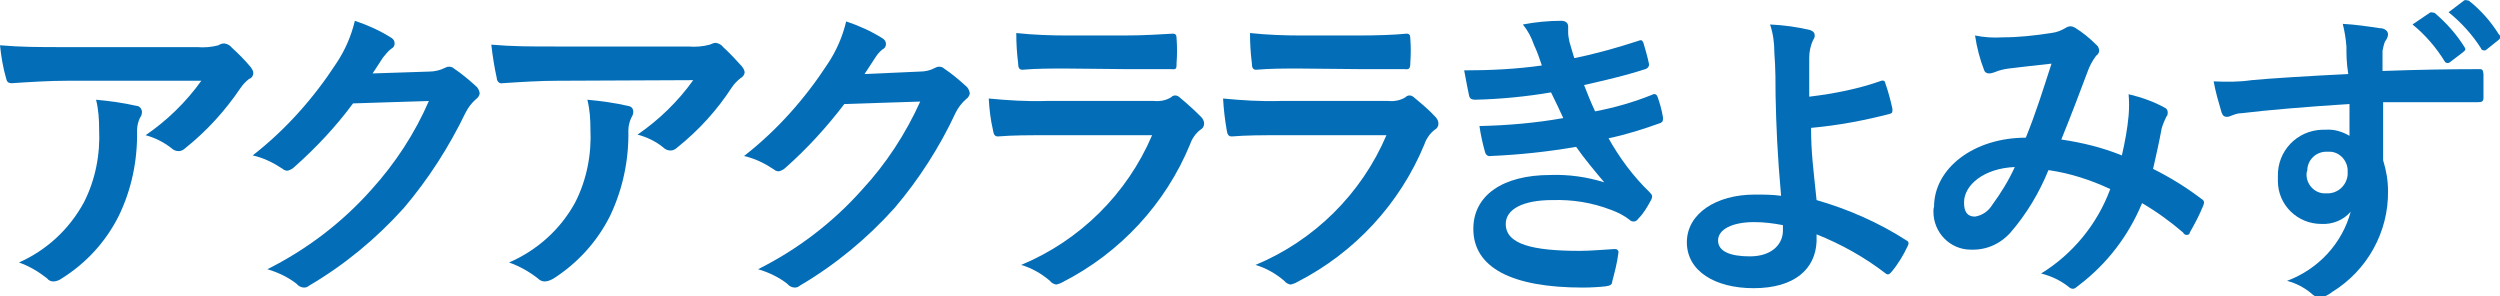
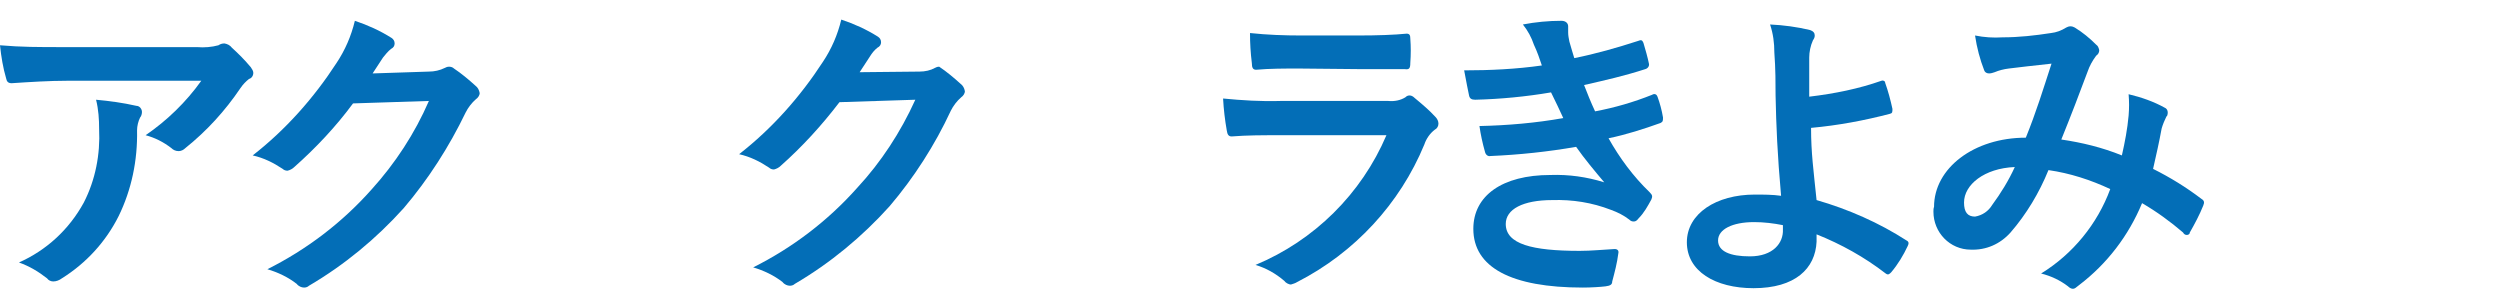
<svg xmlns="http://www.w3.org/2000/svg" version="1.1" id="レイヤー_1" x="0px" y="0px" viewBox="0 0 408.6 48.4" style="enable-background:new 0 0 408.6 48.4;" xml:space="preserve">
  <style type="text/css">
	.st0{fill:#036EB7;}
</style>
  <title>アートボード 3</title>
  <path class="st0" d="M10.9,13.2c-2.8,0-6,0.2-9,0.4c-0.6,0-0.8-0.3-0.9-0.8C0.5,11.1,0.2,9.3,0,7.4c3.5,0.3,6.3,0.3,10.4,0.3h21.8  c1.2,0.1,2.4,0,3.5-0.3c0.3-0.2,0.6-0.3,1-0.3c0.5,0.1,0.9,0.3,1.2,0.7c1.1,1,2.1,2,3.1,3.2c0.2,0.3,0.4,0.6,0.4,0.9  c0,0.5-0.3,0.9-0.7,1c-0.5,0.4-1,0.9-1.4,1.5c-2.5,3.7-5.5,7-9,9.8c-0.3,0.3-0.7,0.5-1.1,0.5c-0.5,0-0.9-0.2-1.2-0.5  c-1.3-1-2.7-1.7-4.2-2.1c3.5-2.4,6.6-5.4,9.1-8.9L10.9,13.2z M13.7,33.1c1.9-3.7,2.7-7.9,2.5-12c0-1.6-0.1-3.2-0.5-4.8  c2.2,0.2,4.4,0.5,6.6,1c0.5,0,0.9,0.5,0.9,1c0,0,0,0,0,0c0,0.3-0.1,0.7-0.3,0.9c-0.3,0.6-0.5,1.4-0.5,2.1c0.1,4.9-0.9,9.7-3,14  c-2.1,4.2-5.3,7.7-9.3,10.2C9.7,45.8,9.2,46,8.7,46c-0.4,0-0.8-0.2-1-0.5c-1.4-1.1-2.9-2-4.6-2.6C7.6,40.9,11.3,37.5,13.7,33.1  L13.7,33.1z" />
  <path class="st0" d="M70.1,11.7c0.9,0,1.8-0.2,2.6-0.6c0.2-0.1,0.4-0.2,0.7-0.2c0.3,0,0.6,0.1,0.8,0.3c1.2,0.8,2.4,1.8,3.5,2.8  c0.4,0.3,0.6,0.7,0.7,1.2c0,0.4-0.3,0.8-0.6,1c-0.7,0.6-1.3,1.4-1.7,2.2c-2.7,5.6-6.1,10.9-10.1,15.6c-4.5,5-9.7,9.3-15.5,12.7  c-0.2,0.2-0.5,0.3-0.8,0.3c-0.4,0-0.9-0.2-1.2-0.6c-1.4-1.1-3.1-1.9-4.8-2.4c6.4-3.2,12.2-7.6,17-13c3.9-4.3,7.1-9.2,9.4-14.5  l-12.4,0.4c-2.8,3.8-6.1,7.3-9.6,10.4c-0.3,0.3-0.7,0.5-1.1,0.6c-0.3,0-0.6-0.1-0.8-0.3c-1.5-1-3.1-1.8-4.9-2.2  c5.4-4.2,10-9.4,13.7-15.1c1.4-2.1,2.4-4.4,3-6.9c2.1,0.7,4.1,1.6,6,2.8c0.3,0.2,0.5,0.5,0.5,0.9c0,0.4-0.2,0.7-0.6,0.9  c-0.5,0.4-0.9,0.9-1.3,1.4l-1.7,2.6L70.1,11.7z" />
-   <path class="st0" d="M91.1,13.2c-2.8,0-6,0.2-9,0.4c-0.4,0.1-0.8-0.2-0.9-0.7c0,0,0-0.1,0-0.1c-0.4-1.8-0.7-3.7-0.9-5.5  c3.5,0.3,6.3,0.3,10.4,0.3h21.8c1.2,0.1,2.4,0,3.5-0.3c0.3-0.1,0.6-0.3,1-0.3c0.5,0.1,0.9,0.3,1.2,0.7c1.1,1,2.1,2.1,3.1,3.2  c0.2,0.3,0.4,0.6,0.4,0.9c0,0.4-0.3,0.8-0.7,1c-0.5,0.4-1,0.9-1.4,1.5c-2.4,3.7-5.4,7-8.9,9.8c-0.3,0.3-0.7,0.5-1.1,0.5  c-0.5,0-0.9-0.2-1.2-0.5c-1.2-1-2.7-1.7-4.2-2.1c3.5-2.4,6.6-5.4,9.1-8.9L91.1,13.2z M94,33.1c1.9-3.7,2.7-7.9,2.5-12  c0-1.6-0.1-3.2-0.5-4.8c2.2,0.2,4.4,0.5,6.6,1c0.7,0.1,0.9,0.5,0.9,1c0,0.3-0.1,0.6-0.3,0.9c-0.3,0.6-0.5,1.4-0.5,2.1  c0.1,4.8-0.9,9.6-3,14c-2.1,4.2-5.3,7.7-9.2,10.2C90,45.8,89.5,46,89,46c-0.4,0-0.8-0.2-1.1-0.5c-1.4-1.1-3-2-4.7-2.6  C87.8,40.9,91.6,37.5,94,33.1L94,33.1z" />
-   <path class="st0" d="M150.3,11.7c0.9,0,1.8-0.2,2.5-0.6c0.2-0.1,0.4-0.2,0.7-0.2c0.3,0,0.6,0.1,0.8,0.3c1.2,0.8,2.4,1.8,3.5,2.8  c0.4,0.3,0.6,0.7,0.7,1.2c0,0.4-0.3,0.8-0.6,1c-0.7,0.6-1.3,1.4-1.7,2.2c-2.6,5.6-6,10.9-10,15.6c-4.5,5-9.7,9.3-15.5,12.7  c-0.2,0.2-0.5,0.3-0.8,0.3c-0.4,0-0.9-0.2-1.2-0.6c-1.4-1.1-3.1-1.9-4.8-2.4c6.4-3.2,12.2-7.6,17-13c3.9-4.2,7.1-9.1,9.5-14.4  l-12.4,0.4c-2.9,3.8-6.1,7.3-9.6,10.4c-0.3,0.3-0.7,0.5-1.1,0.6c-0.3,0-0.6-0.1-0.8-0.3c-1.5-1-3.1-1.8-4.9-2.2  c5.4-4.2,10-9.4,13.7-15.1c1.4-2.1,2.4-4.4,3-6.9c2.1,0.7,4.1,1.6,6,2.8c0.3,0.2,0.5,0.5,0.5,0.9c0,0.4-0.2,0.7-0.6,0.9  c-0.5,0.4-0.9,0.9-1.2,1.4l-1.7,2.6L150.3,11.7z" />
-   <path class="st0" d="M170.7,22.1c-2.6,0-5.1,0-7.6,0.2c-0.5,0-0.7-0.3-0.8-1c-0.4-1.7-0.6-3.4-0.7-5.2c3.1,0.3,6.2,0.5,9.4,0.4h17.6  c1,0.1,2-0.1,2.8-0.6c0.2-0.2,0.4-0.3,0.7-0.3c0.3,0,0.6,0.2,0.8,0.4c1.2,1,2.3,2,3.4,3.1c0.3,0.3,0.5,0.7,0.5,1.1  c0,0.4-0.2,0.8-0.6,1c-0.8,0.6-1.4,1.5-1.7,2.4c-4,9.7-11.4,17.7-20.8,22.5c-0.3,0.2-0.7,0.3-1,0.4c-0.4,0-0.9-0.3-1.1-0.6  c-1.4-1.2-3-2.1-4.7-2.6c9.6-4,17.3-11.6,21.4-21.2L170.7,22.1z M174.1,11.2c-2.3,0-4.8,0-7,0.2c-0.5,0-0.7-0.3-0.7-1.1  c-0.2-1.6-0.3-3.2-0.3-4.9c2.8,0.3,5.6,0.4,8.4,0.4h9.2c3.5,0,6-0.2,8-0.3c0.5,0,0.6,0.3,0.6,0.8c0.1,1.3,0.1,2.6,0,4  c0,0.9,0,1.1-0.9,1c-1.7,0-4.1,0-7.2,0L174.1,11.2z" />
+   <path class="st0" d="M150.3,11.7c0.9,0,1.8-0.2,2.5-0.6c0.2-0.1,0.4-0.2,0.7-0.2c1.2,0.8,2.4,1.8,3.5,2.8  c0.4,0.3,0.6,0.7,0.7,1.2c0,0.4-0.3,0.8-0.6,1c-0.7,0.6-1.3,1.4-1.7,2.2c-2.6,5.6-6,10.9-10,15.6c-4.5,5-9.7,9.3-15.5,12.7  c-0.2,0.2-0.5,0.3-0.8,0.3c-0.4,0-0.9-0.2-1.2-0.6c-1.4-1.1-3.1-1.9-4.8-2.4c6.4-3.2,12.2-7.6,17-13c3.9-4.2,7.1-9.1,9.5-14.4  l-12.4,0.4c-2.9,3.8-6.1,7.3-9.6,10.4c-0.3,0.3-0.7,0.5-1.1,0.6c-0.3,0-0.6-0.1-0.8-0.3c-1.5-1-3.1-1.8-4.9-2.2  c5.4-4.2,10-9.4,13.7-15.1c1.4-2.1,2.4-4.4,3-6.9c2.1,0.7,4.1,1.6,6,2.8c0.3,0.2,0.5,0.5,0.5,0.9c0,0.4-0.2,0.7-0.6,0.9  c-0.5,0.4-0.9,0.9-1.2,1.4l-1.7,2.6L150.3,11.7z" />
  <path class="st0" d="M208.9,22.1c-2.6,0-5.1,0-7.6,0.2c-0.5,0-0.7-0.3-0.8-1c-0.3-1.7-0.5-3.4-0.6-5.2c3.1,0.3,6.2,0.5,9.4,0.4h17.6  c1,0.1,2-0.1,2.8-0.6c0.2-0.2,0.4-0.3,0.7-0.3c0.3,0,0.6,0.2,0.8,0.4c1.2,1,2.4,2,3.4,3.1c0.3,0.3,0.5,0.7,0.5,1.1  c0,0.4-0.2,0.8-0.6,1c-0.8,0.6-1.4,1.5-1.7,2.4c-4,9.7-11.4,17.7-20.8,22.5c-0.3,0.2-0.7,0.3-1,0.4c-0.4,0-0.9-0.3-1.1-0.6  c-1.4-1.2-3-2.1-4.7-2.6c9.6-4,17.3-11.6,21.4-21.2L208.9,22.1z M212.3,11.2c-2.3,0-4.8,0-7,0.2c-0.5,0-0.7-0.3-0.7-1.1  c-0.2-1.6-0.3-3.2-0.3-4.9c2.8,0.3,5.6,0.4,8.4,0.4h9.2c3.3,0,6-0.1,8-0.3c0.5,0,0.6,0.3,0.6,0.8c0.1,1.3,0.1,2.6,0,4  c0,0.9-0.2,1.1-0.9,1c-1.7,0-4.1,0-7.2,0L212.3,11.2z" />
  <path class="st0" d="M250.7,7.3c-0.4-1.2-1-2.3-1.8-3.3c2.1-0.4,4.2-0.6,6.3-0.6c0.7,0,1.1,0.4,1.1,0.9s0,0.7,0,1  c0,0.5,0.1,1,0.2,1.5c0.4,1.3,0.5,1.8,0.8,2.7c3.5-0.7,7-1.7,10.4-2.8c0.5-0.2,0.7-0.2,0.9,0.3c0.3,1,0.7,2.4,0.9,3.4  c0.1,0.4-0.2,0.8-0.6,0.9c0,0,0,0,0,0c-3.4,1.1-6.5,1.8-10,2.6c0.5,1.3,1.1,2.8,1.8,4.3c3.2-0.6,6.3-1.5,9.3-2.7  c0.5-0.3,0.8,0,0.9,0.3c0.4,1.1,0.7,2.2,0.9,3.4c0,0.5,0,0.7-0.4,0.9c-2.8,1-5.6,1.9-8.5,2.5c1.8,3.2,4,6.2,6.7,8.8  c0.5,0.5,0.5,0.7,0.3,1.2c-0.6,1.1-1.2,2.2-2.1,3.1c-0.3,0.4-0.5,0.5-0.8,0.5c-0.3,0-0.5-0.1-0.7-0.3c-0.9-0.7-1.9-1.2-3-1.6  c-3.1-1.2-6.3-1.7-9.6-1.6c-4.8,0-7.6,1.5-7.6,3.9c0,3.3,4.3,4.4,12.1,4.4c1.9,0,3.8-0.2,5.7-0.3c0.5,0,0.7,0.3,0.6,0.7  c-0.2,1.6-0.6,3.1-1,4.6c0,0.5-0.3,0.7-1.1,0.8s-2.4,0.2-3.7,0.2c-11.7,0-17.9-3.3-17.9-9.6c0-5.4,4.7-8.8,12.6-8.8  c3-0.1,5.9,0.3,8.8,1.2c-1.6-1.9-3.2-3.8-4.6-5.8c-4.6,0.8-9.3,1.3-14,1.5c-0.4,0.1-0.8-0.2-0.9-0.7c0,0,0,0,0,0  c-0.4-1.4-0.7-2.8-0.9-4.2c4.6-0.1,9.2-0.5,13.7-1.3c-0.5-1.1-1.3-2.8-2-4.2c-4.1,0.7-8.3,1.1-12.4,1.2c-0.6,0-0.9-0.2-1-0.7  c-0.1-0.5-0.5-2.4-0.8-4.1c4.2,0,8.5-0.2,12.7-0.8C251.6,9.5,251.3,8.6,250.7,7.3z" />
  <path class="st0" d="M307.5,13.2c0.2-0.1,0.5,0,0.6,0.2c0,0,0,0.1,0,0.1c0.5,1.4,0.9,2.9,1.2,4.3c0,0.5,0,0.7-0.4,0.8  c-4.2,1.1-8.5,1.9-12.9,2.3c0,4.1,0.4,6.9,0.9,11.8c5.2,1.5,10.2,3.7,14.7,6.6c0.4,0.2,0.4,0.5,0.2,0.9c-0.7,1.5-1.6,3-2.7,4.3  c-0.3,0.3-0.5,0.5-0.9,0.2c-3.5-2.7-7.3-4.8-11.3-6.4c0,0.4,0,0.8,0,1.2c-0.2,4.4-3.5,7.6-10.3,7.6c-6.3,0-10.9-2.8-10.9-7.5  s4.8-7.8,11.1-7.8c1.4,0,2.9,0,4.3,0.2c-0.6-6.7-0.8-11.5-0.9-16.4c0-1.8,0-4.4-0.2-7c0-1.6-0.2-3.1-0.7-4.6  c2.2,0.1,4.4,0.4,6.5,0.9c0.6,0.2,0.8,0.5,0.8,0.9c0,0.3-0.1,0.5-0.3,0.8c-0.4,0.9-0.6,1.9-0.6,2.8c0,1.5,0,3.8,0,6.4  C299.9,15.3,303.8,14.5,307.5,13.2z M291.4,36.8c-1.5-0.3-3.1-0.5-4.7-0.5c-3.6,0-5.9,1.2-5.9,3c0,1.8,2,2.6,5.2,2.6  c3.8,0,5.5-2.2,5.4-4.4L291.4,36.8z" />
  <path class="st0" d="M347.9,18.9c0.1-1.2,0.1-2.3,0-3.5c2.1,0.5,4.1,1.2,5.9,2.2c0.5,0.2,0.6,0.8,0.4,1.3c0,0,0,0.1-0.1,0.1  c-0.3,0.6-0.6,1.3-0.8,2c-0.4,2.2-0.9,4.4-1.4,6.6c2.8,1.4,5.4,3,7.9,4.9c0.5,0.3,0.5,0.6,0.3,1.1c-0.6,1.5-1.4,3-2.2,4.4  c0,0.3-0.3,0.4-0.5,0.4c-0.3,0-0.5-0.2-0.6-0.4c-2.1-1.8-4.3-3.4-6.7-4.8c-2.2,5.3-5.7,9.9-10.3,13.4c-0.5,0.4-0.7,0.6-1,0.6  c-0.3,0-0.6-0.2-0.8-0.4c-1.3-1-2.8-1.7-4.4-2.1c5.2-3.2,9.2-8.1,11.3-13.8c-3.2-1.5-6.6-2.6-10.1-3.1c-1.5,3.7-3.6,7.2-6.2,10.2  c-1.7,1.9-4,2.9-6.5,2.8c-3.4,0-6.1-2.8-6.1-6.2c0-0.3,0-0.5,0.1-0.8c0-6.3,6.5-11.3,15-11.3c1.7-4.2,2.8-7.8,4.2-12.1  c-2.8,0.3-5.4,0.6-7,0.8c-0.8,0.1-1.6,0.3-2.3,0.6c-0.3,0.1-0.6,0.2-0.9,0.2c-0.4,0-0.7-0.2-0.8-0.5c-0.7-1.8-1.2-3.7-1.5-5.7  c1.5,0.3,3,0.4,4.5,0.3c2.7,0,5.3-0.3,7.9-0.7c0.9-0.1,1.7-0.4,2.5-0.9c0.2-0.1,0.4-0.2,0.7-0.2c0.3,0,0.5,0.1,0.7,0.2  c1.3,0.8,2.4,1.7,3.5,2.8c0.3,0.2,0.4,0.5,0.5,0.9c0,0.4-0.2,0.7-0.5,0.9c-0.6,0.8-1.1,1.7-1.4,2.6c-1.3,3.5-2.8,7.4-4.3,11.1  c3.4,0.5,6.7,1.3,9.9,2.6C347.3,23.2,347.7,21.1,347.9,18.9z M321,33.1c0,1.6,0.6,2.3,1.8,2.3c1.2-0.2,2.2-0.9,2.8-1.9  c1.4-1.9,2.7-4,3.7-6.2C324.3,27.5,321,30.2,321,33.1L321,33.1z" />
-   <path class="st0" d="M383.5,7.6c-0.1-1.3-0.3-2.5-0.6-3.7c2,0.1,4,0.4,6,0.7c0.9,0,1.4,0.5,1.4,1c0,0.4-0.2,0.8-0.5,1.2  c-0.2,0.5-0.3,1-0.4,1.5c0,0.7,0,1.3,0,3.3c5.5-0.2,10.7-0.3,15.7-0.3c0.6,0,0.7,0,0.8,0.8c0,1.3,0,2.6,0,3.9c0,0.6-0.3,0.7-0.9,0.7  c-5.3,0-10.2,0-15.5,0c0,3.1,0,6.4,0,9.5c0.5,1.6,0.8,3.3,0.8,5c0.1,6.7-3.4,13-9.1,16.5c-0.6,0.5-1.3,0.8-2,1  c-0.6-0.1-1.1-0.4-1.5-0.8c-1.1-0.9-2.4-1.6-3.9-2c5.1-1.9,9-6.1,10.4-11.3c-1.2,1.4-3,2.1-4.8,2c-3.9,0-7.1-3.1-7.1-7  c0-0.3,0-0.5,0-0.8c-0.1-4.1,3.1-7.5,7.3-7.6c0.2,0,0.3,0,0.5,0c1.4-0.1,2.7,0.3,3.9,1c0-1.8,0-3.5,0-5.2c-6.4,0.4-13.6,1-17.6,1.5  c-1.1,0-1.9,0.6-2.4,0.6s-0.7-0.2-0.9-0.7c-0.5-1.7-1-3.4-1.3-5.1c2.1,0.1,4.2,0.1,6.2-0.2c3.1-0.3,9.7-0.7,15.8-1  C383.5,10.2,383.5,9,383.5,7.6z M377,28.2c-0.2,1.7,1.1,3.3,2.8,3.4c0.1,0,0.3,0,0.4,0c1.8,0.1,3.3-1.2,3.5-3c0-0.2,0-0.3,0-0.5  c0.1-1.7-1.2-3.2-2.8-3.3c-0.2,0-0.4,0-0.5,0c-1.8-0.1-3.3,1.3-3.3,3.1C377,28.1,377,28.2,377,28.2z M397.1,2.1c0.3-0.2,0.5,0,0.8,0  c1.9,1.6,3.6,3.5,4.9,5.6c0.2,0.3,0.2,0.5-0.2,0.8l-2.1,1.6c-0.2,0.2-0.5,0.3-0.8,0.1c0,0-0.1-0.1-0.1-0.1c-1.4-2.3-3.2-4.4-5.3-6.1  L397.1,2.1z M402.7,0.1c0.3-0.2,0.5,0,0.8,0c1.9,1.5,3.6,3.4,4.9,5.5c0.3,0.2,0.3,0.6,0.1,0.8c0,0,0,0-0.1,0.1l-2,1.6  c-0.2,0.2-0.5,0.2-0.8,0c0,0-0.1-0.1-0.1-0.2c-1.4-2.2-3.2-4.2-5.3-5.9L402.7,0.1z" />
</svg>